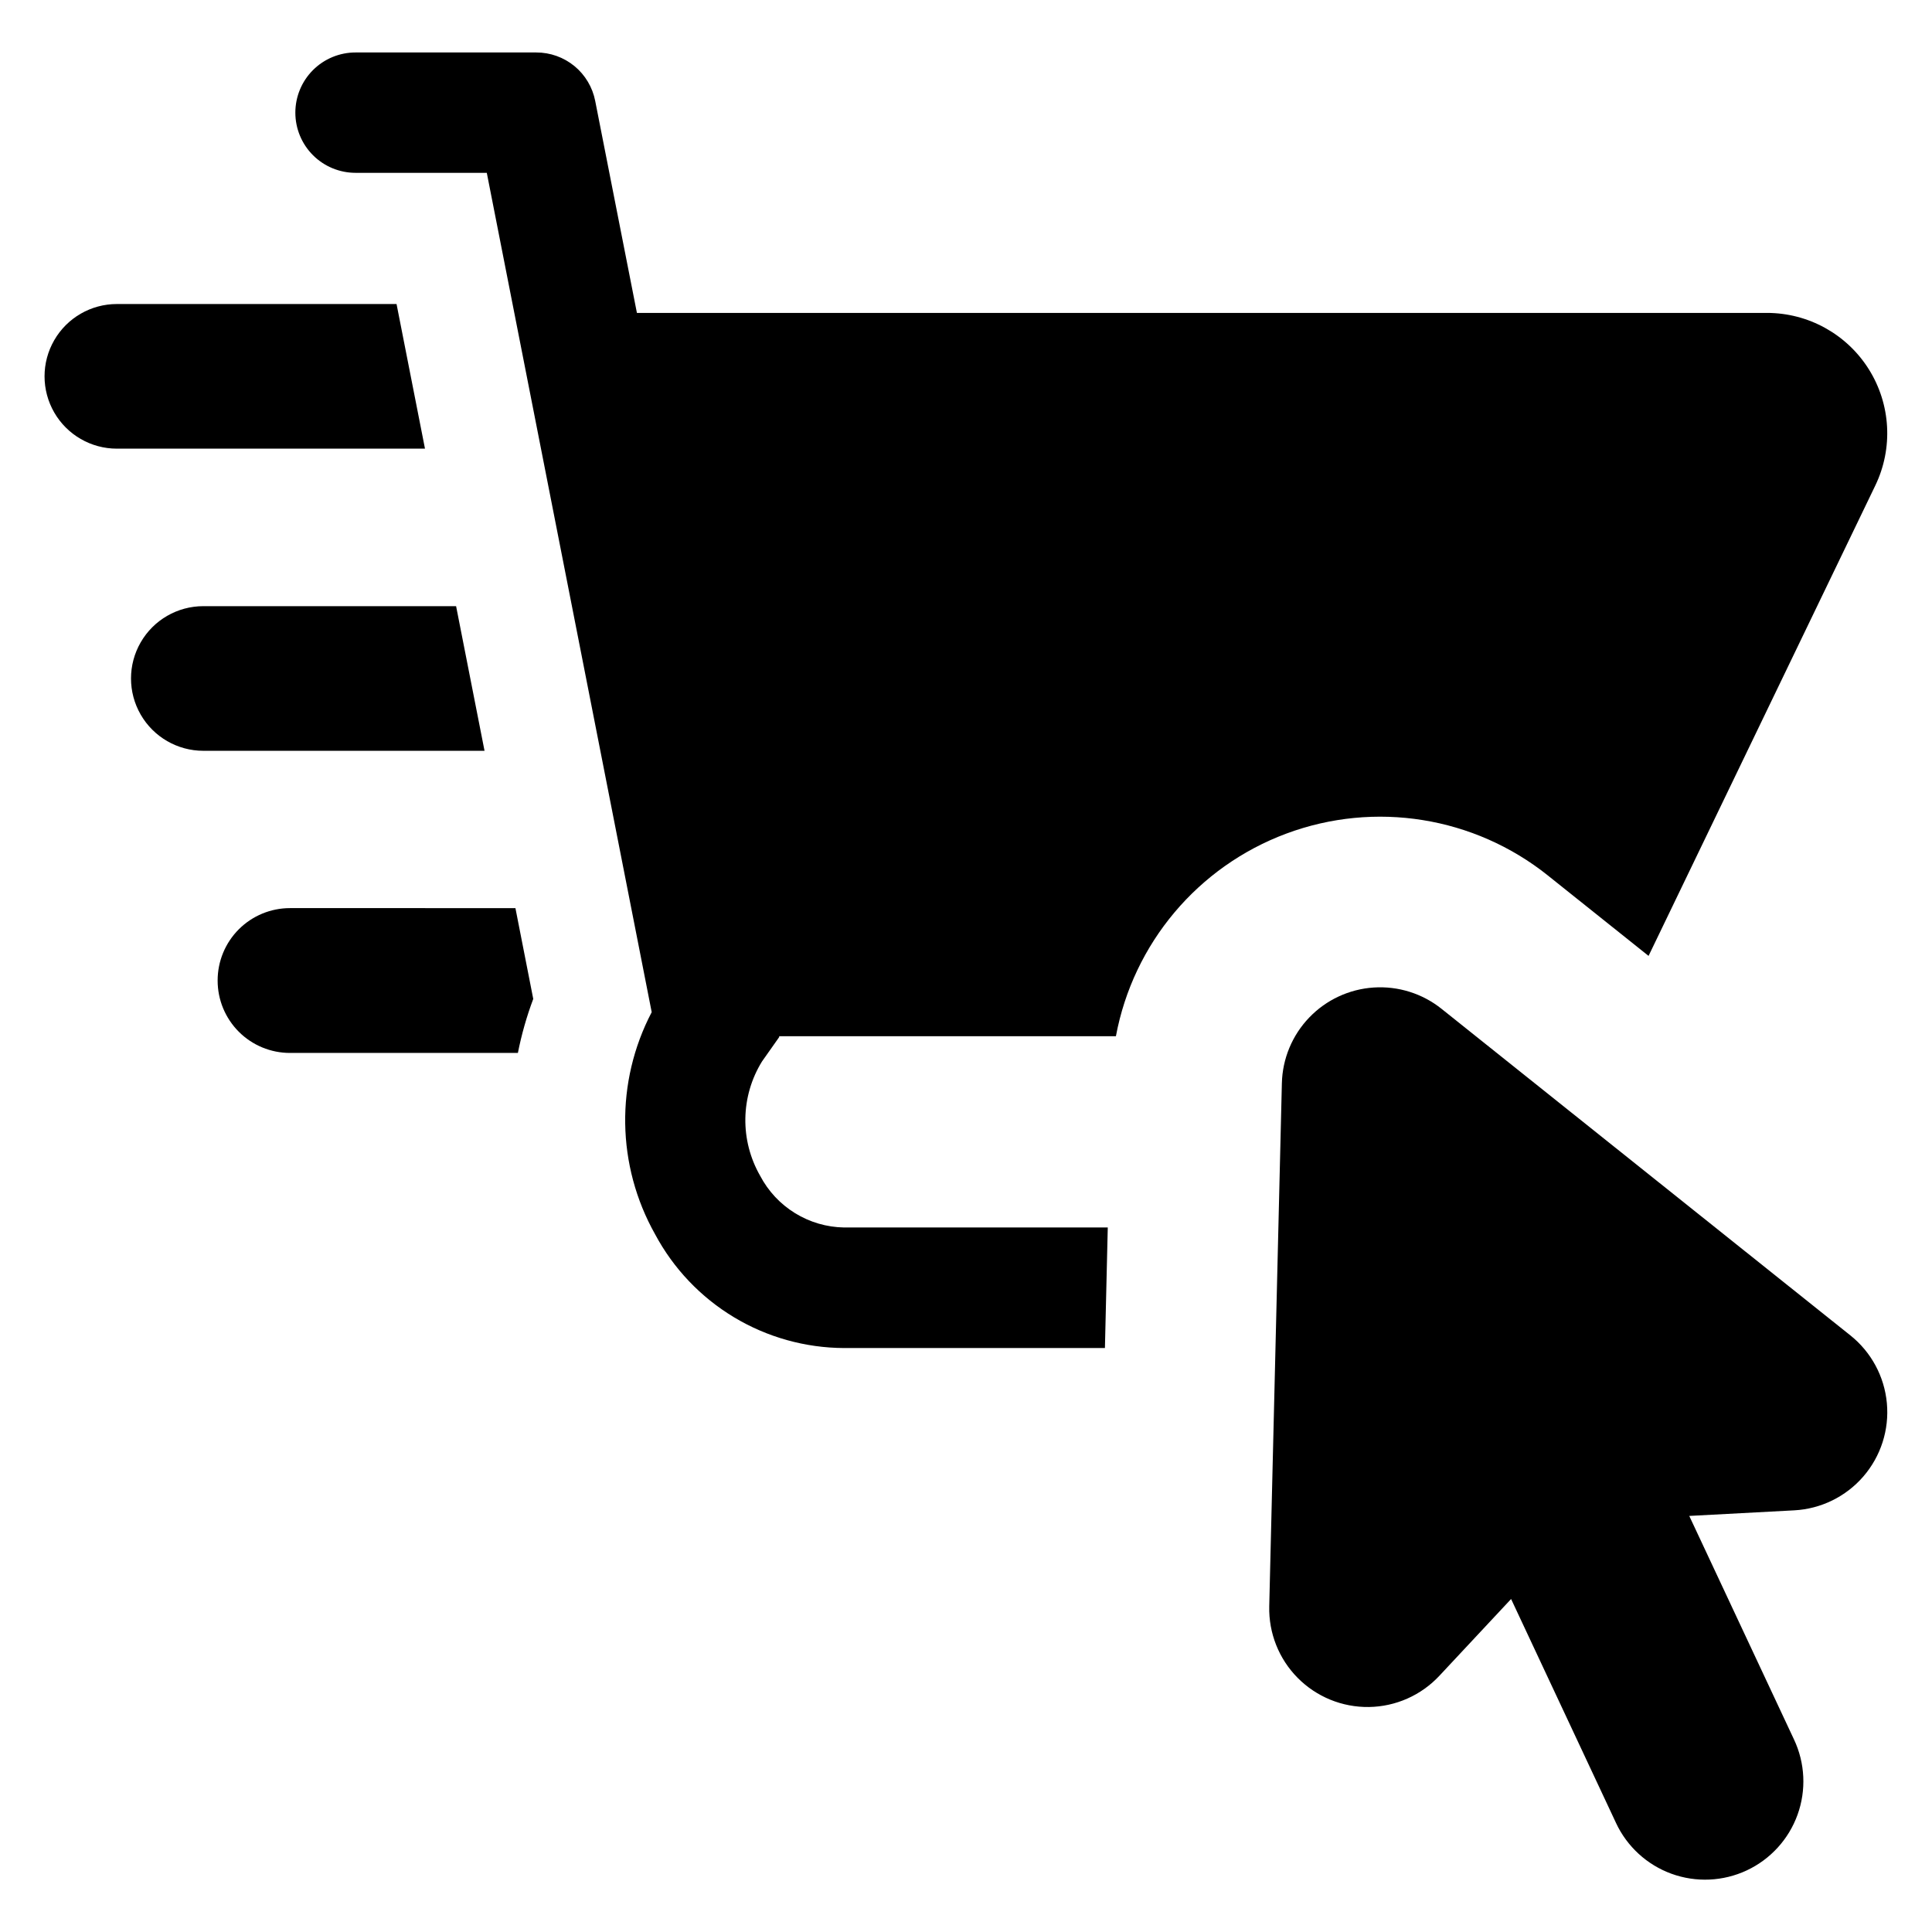
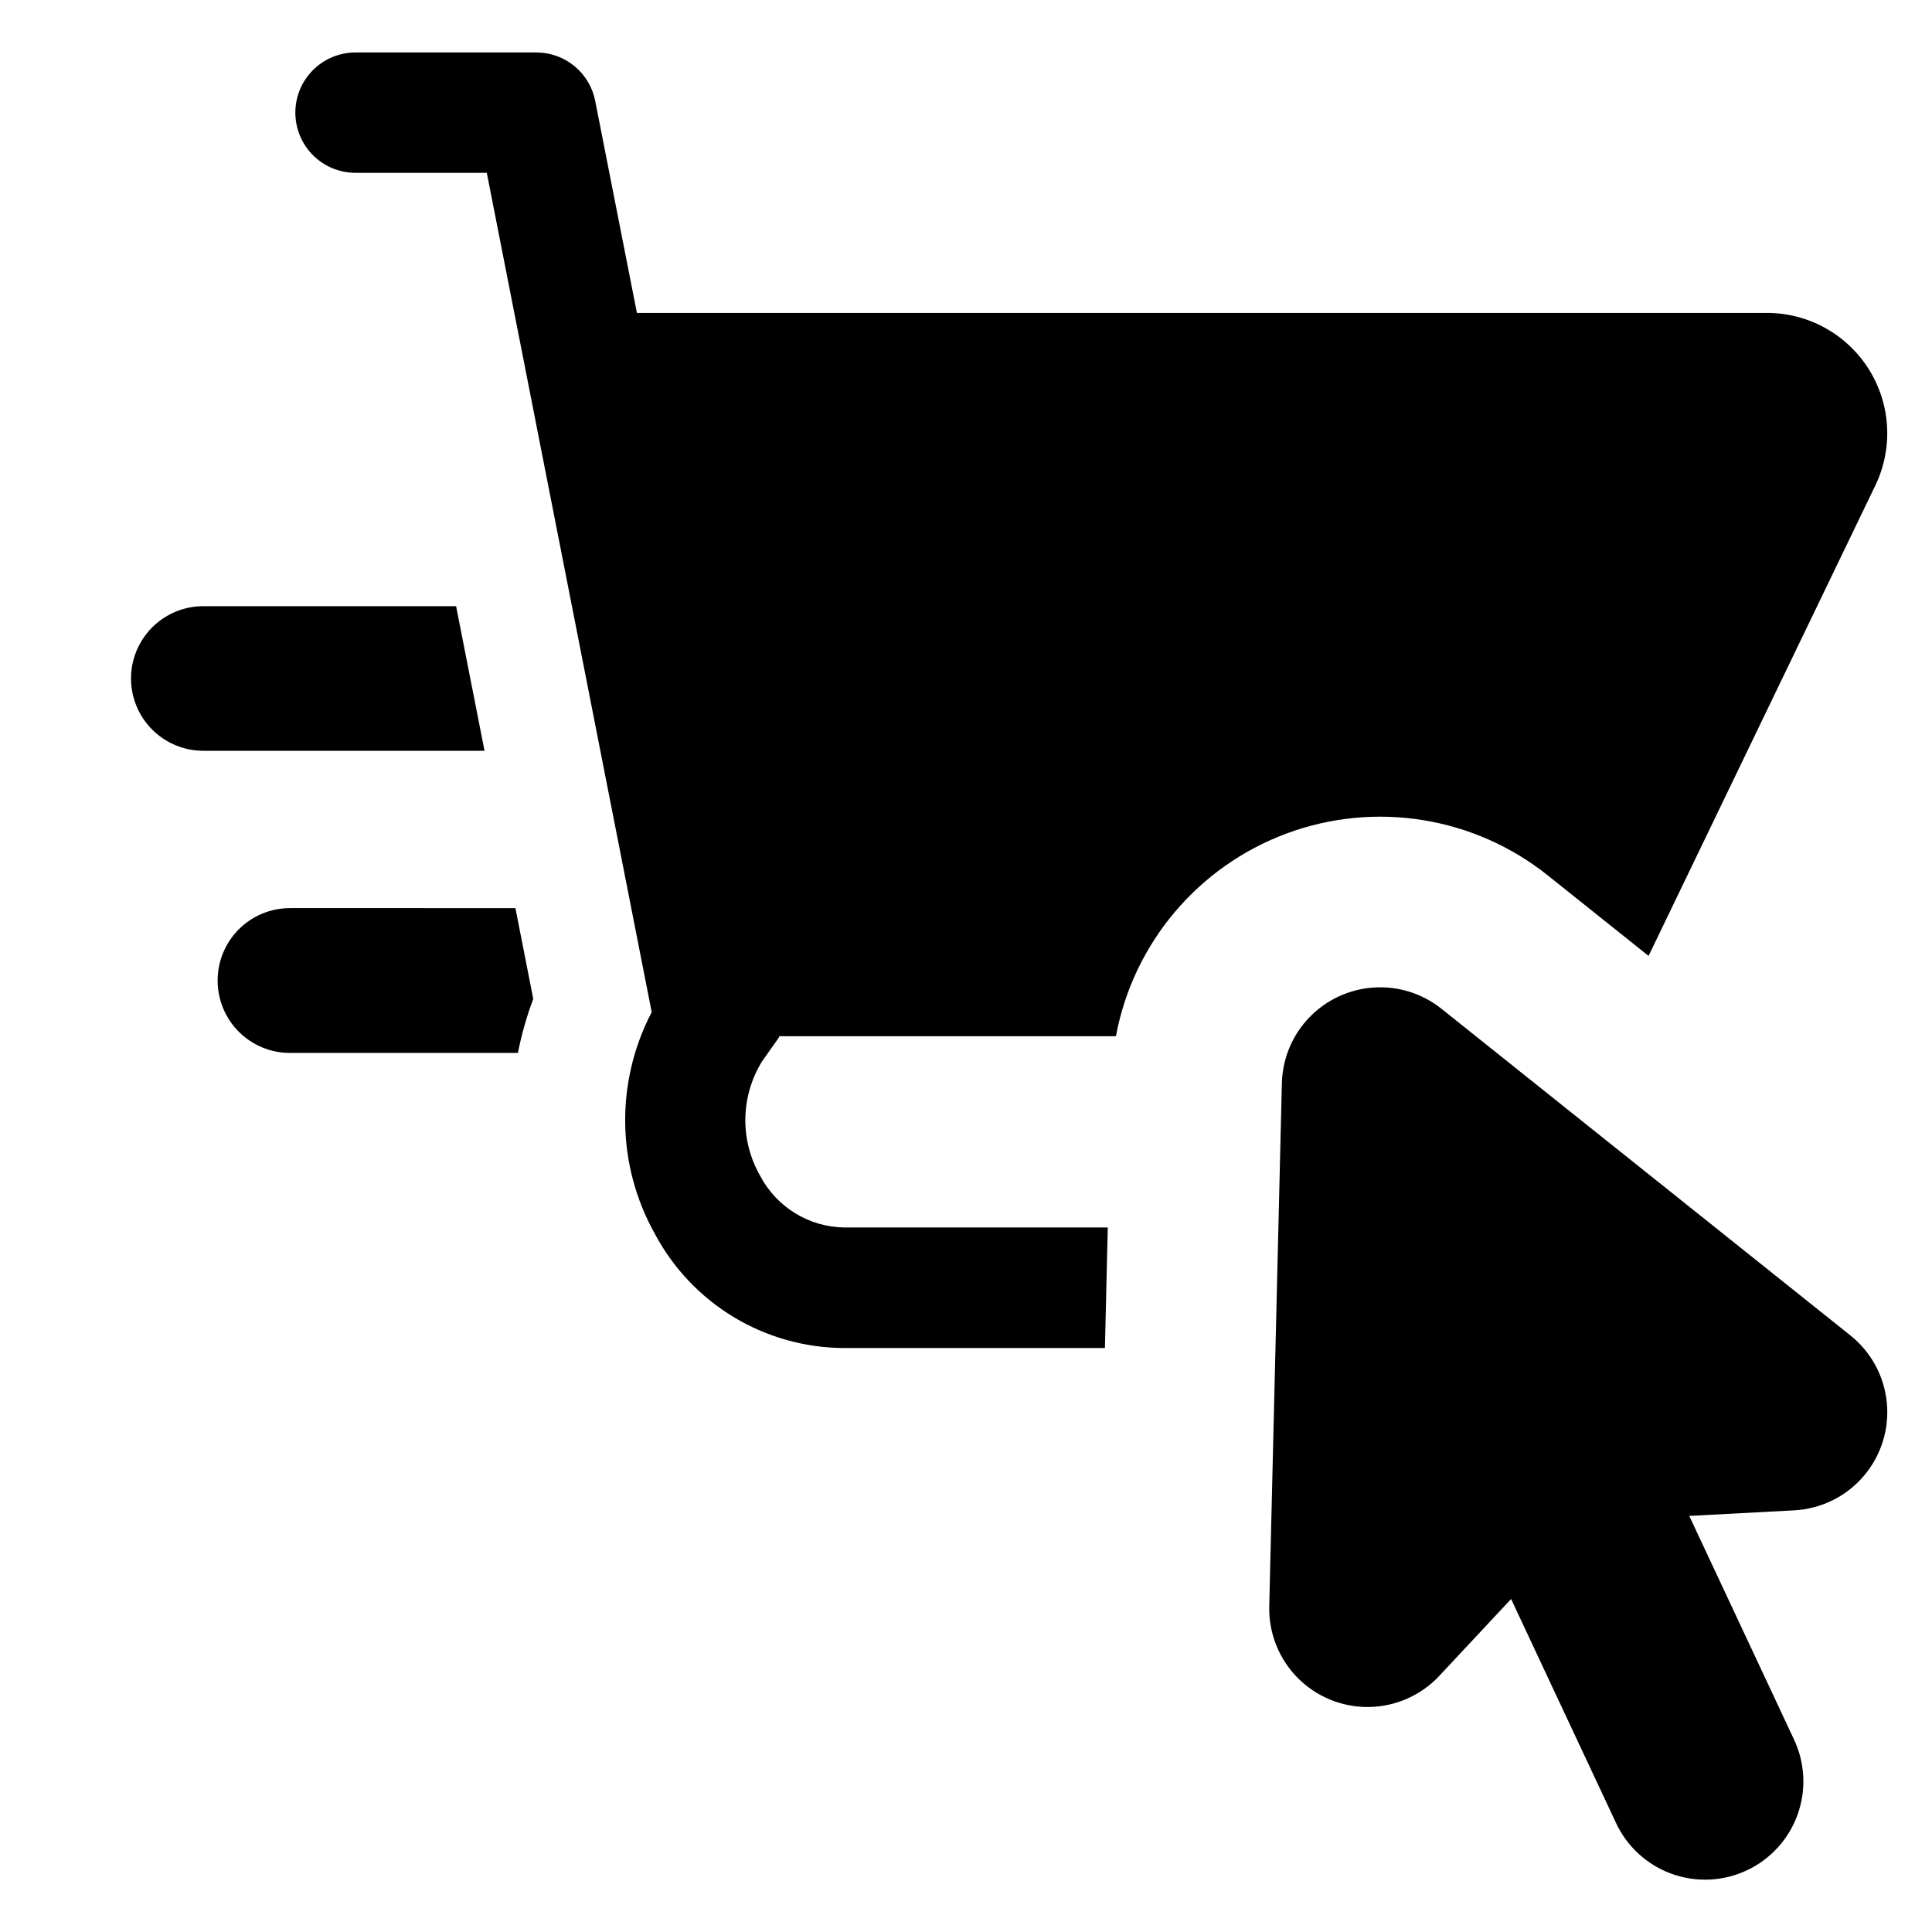
<svg xmlns="http://www.w3.org/2000/svg" fill="#000000" width="800px" height="800px" version="1.1" viewBox="144 144 512 512">
  <g>
    <path d="m554.21 376.02 26.676 21.301 60.078-124.63v-0.004c4.777-9.883 4.129-21.531-1.707-30.828-5.84-9.297-16.047-14.941-27.027-14.934h-299.44l-11.051-56.16c-0.703-3.625-2.648-6.894-5.496-9.242-2.852-2.344-6.434-3.625-10.125-3.617h-47.875c-4.234-0.008-8.297 1.668-11.293 4.66-2.996 2.992-4.68 7.055-4.68 11.289s1.684 8.293 4.68 11.285c2.996 2.992 7.059 4.668 11.293 4.664h34.762l43.703 222.43c-9.684 18.512-9.344 40.668 0.906 58.871 4.852 9.074 12.07 16.668 20.887 21.973 8.816 5.305 18.906 8.129 29.195 8.168h69.121l0.754-31.949h-69.875c-4.598-0.074-9.094-1.387-13.008-3.801-3.918-2.414-7.109-5.836-9.246-9.91-2.648-4.629-4.004-9.883-3.914-15.215s1.613-10.539 4.418-15.078l4.57-6.481-0.051-0.199h89.266c4.582-24.594 21.734-44.984 45.184-53.707 23.445-8.727 49.754-4.508 69.297 11.109z" />
-     <path d="m249.09 224.57h-74.121c-6.844 0-13.172 3.652-16.594 9.582-3.426 5.93-3.426 13.234 0 19.164 3.422 5.93 9.75 9.582 16.594 9.582h81.656z" />
    <path d="m264.87 304.64h-66.988c-6.844 0-13.172 3.652-16.594 9.582-3.426 5.93-3.426 13.234 0 19.164 3.422 5.93 9.75 9.582 16.594 9.582h74.523z" />
    <path d="m220.84 384.66c-5.082 0-9.957 2.019-13.551 5.613s-5.613 8.469-5.613 13.551v0.051c0 5.082 2.019 9.957 5.613 13.551s8.469 5.613 13.551 5.613h60.406c0.965-4.879 2.324-9.664 4.07-14.316l-4.723-24.062z" />
    <path d="m634.36 497.89-108.35-86.551c-5.078-4.059-11.492-6.066-17.98-5.637-6.488 0.43-12.582 3.269-17.082 7.965-4.5 4.691-7.082 10.898-7.238 17.398l-3.348 138.63c-0.168 7.082 2.551 13.93 7.535 18.961 4.988 5.035 11.809 7.82 18.891 7.715 7.086-0.102 13.82-3.09 18.656-8.266l19.012-20.352 27.797 59.332h-0.004c2.926 6.269 8.219 11.121 14.723 13.484 6.504 2.359 13.68 2.035 19.941-0.898 6.266-2.934 11.105-8.242 13.453-14.746 2.348-6.508 2.012-13.684-0.934-19.941l-27.758-59.25 27.812-1.48c7.074-0.379 13.691-3.617 18.324-8.977 4.633-5.363 6.883-12.375 6.231-19.43-0.648-7.055-4.144-13.543-9.68-17.961z" />
  </g>
</svg>